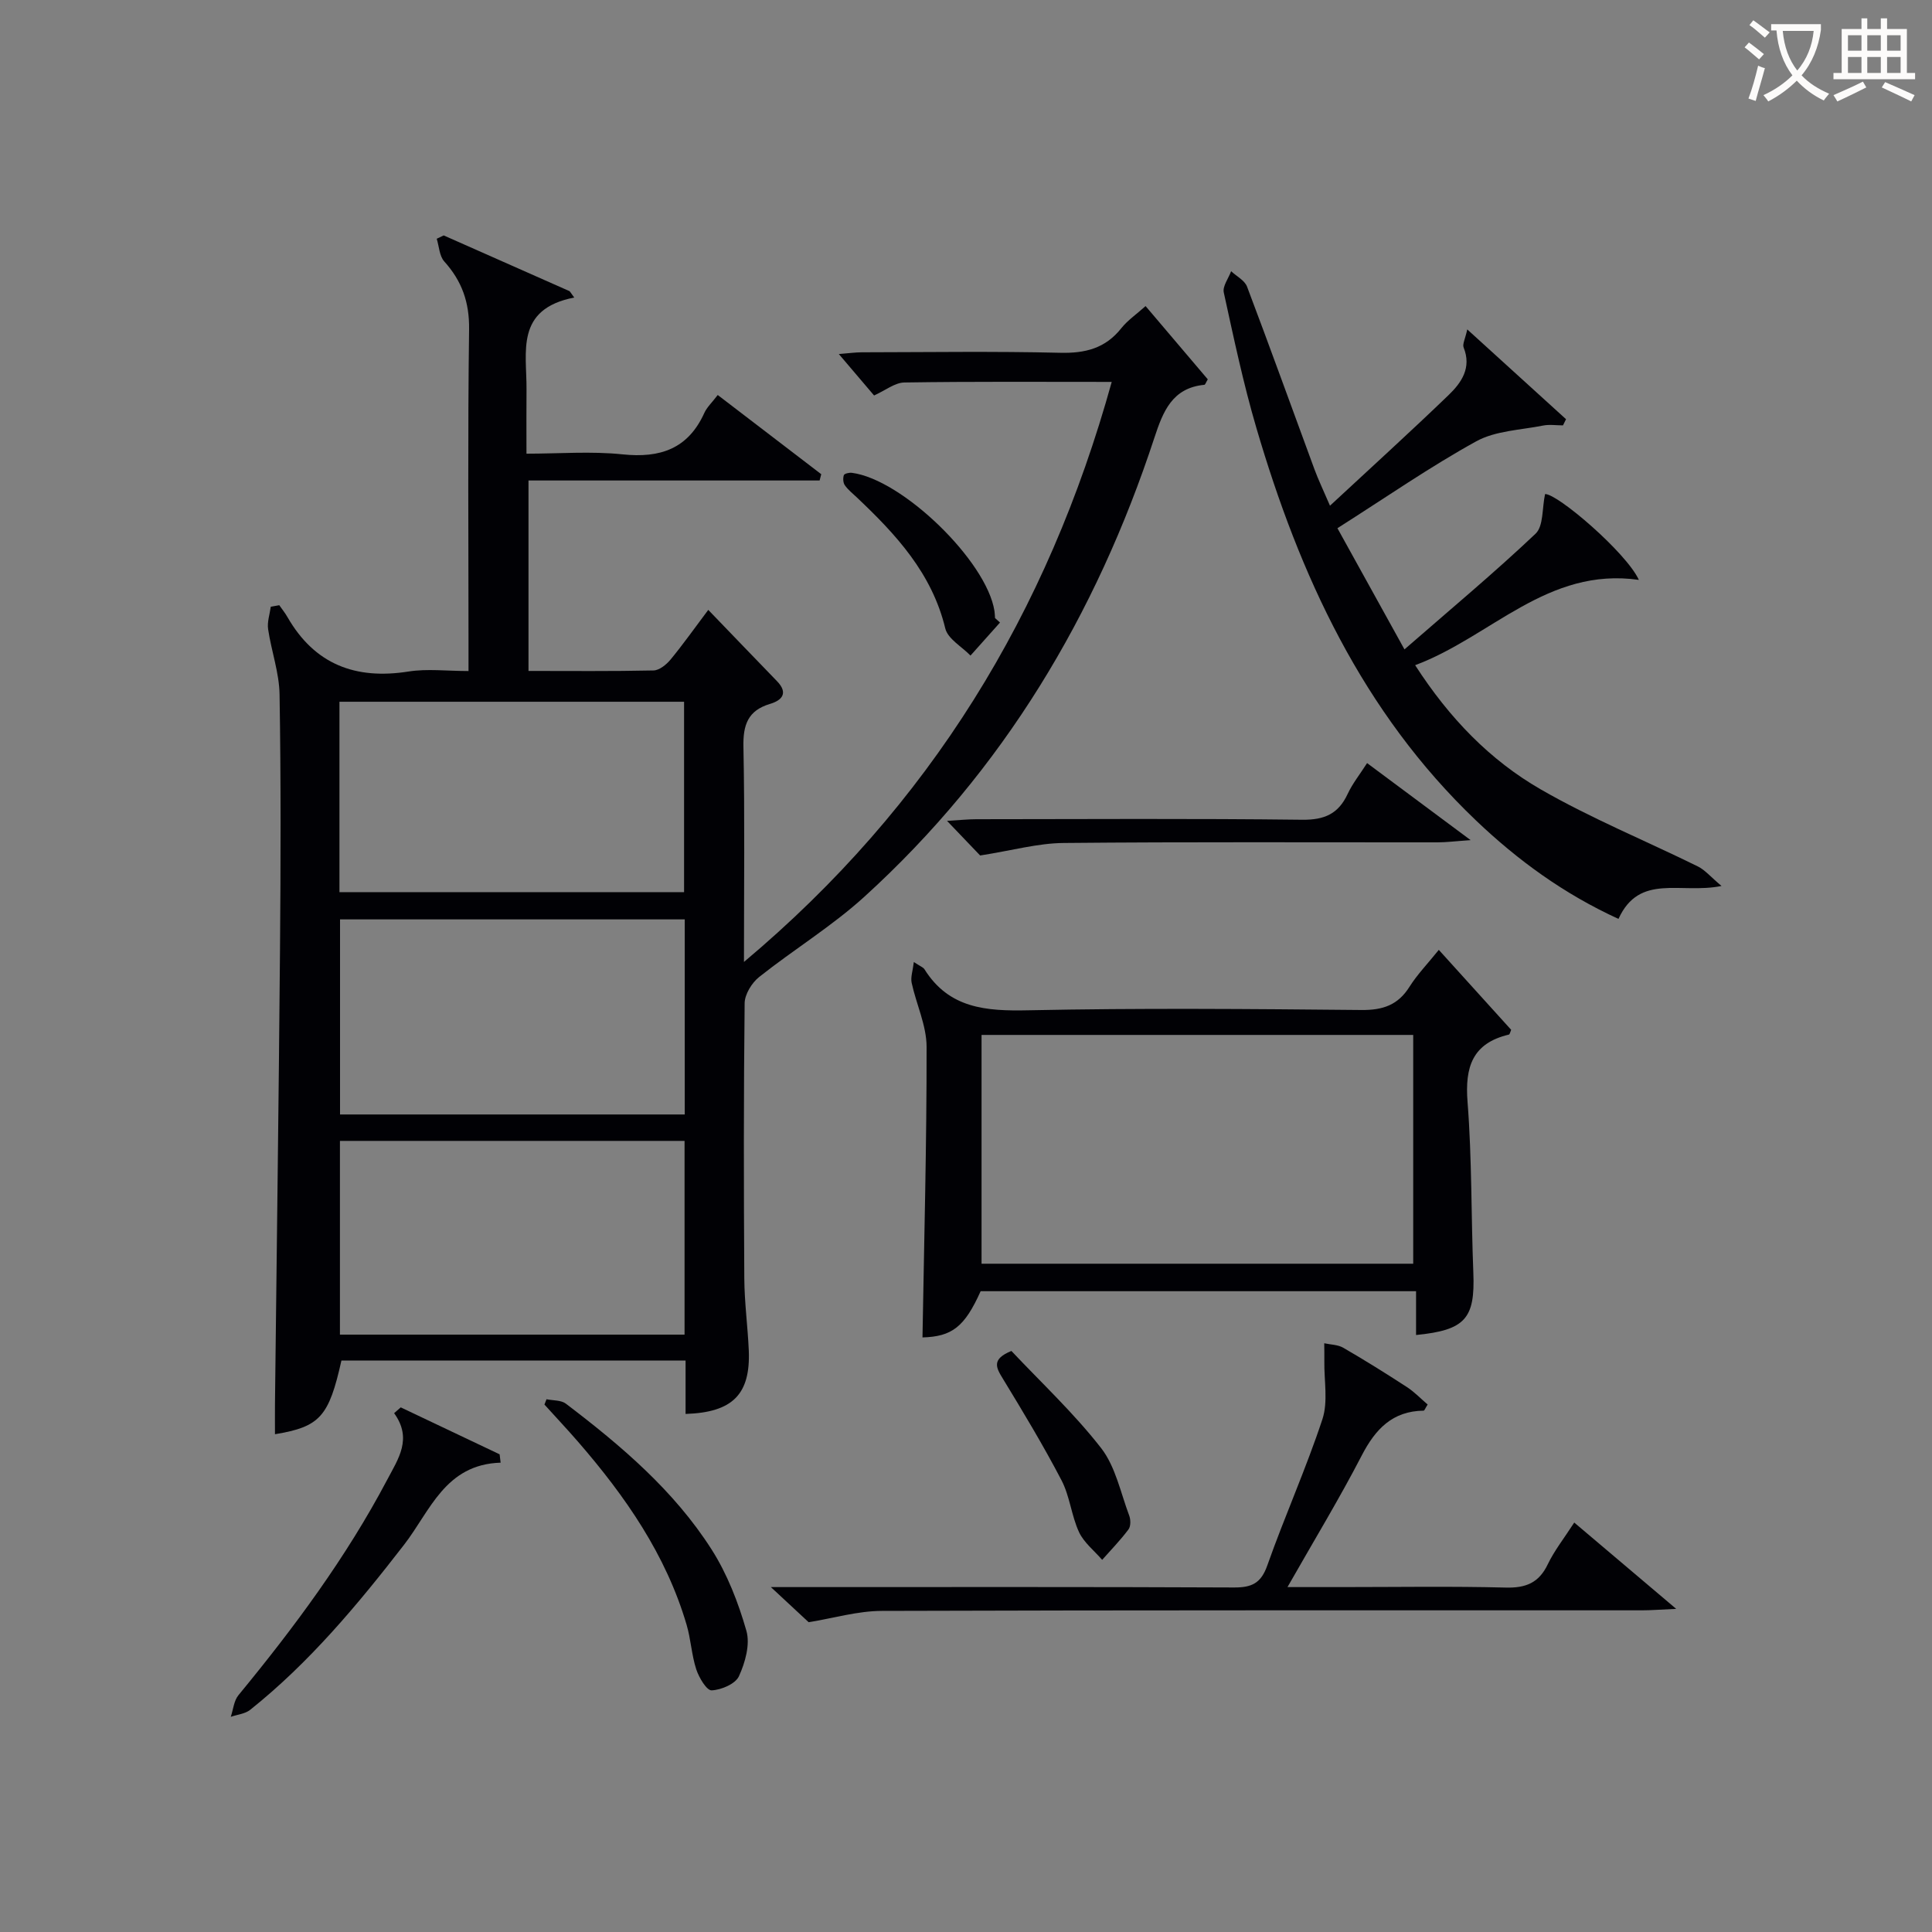
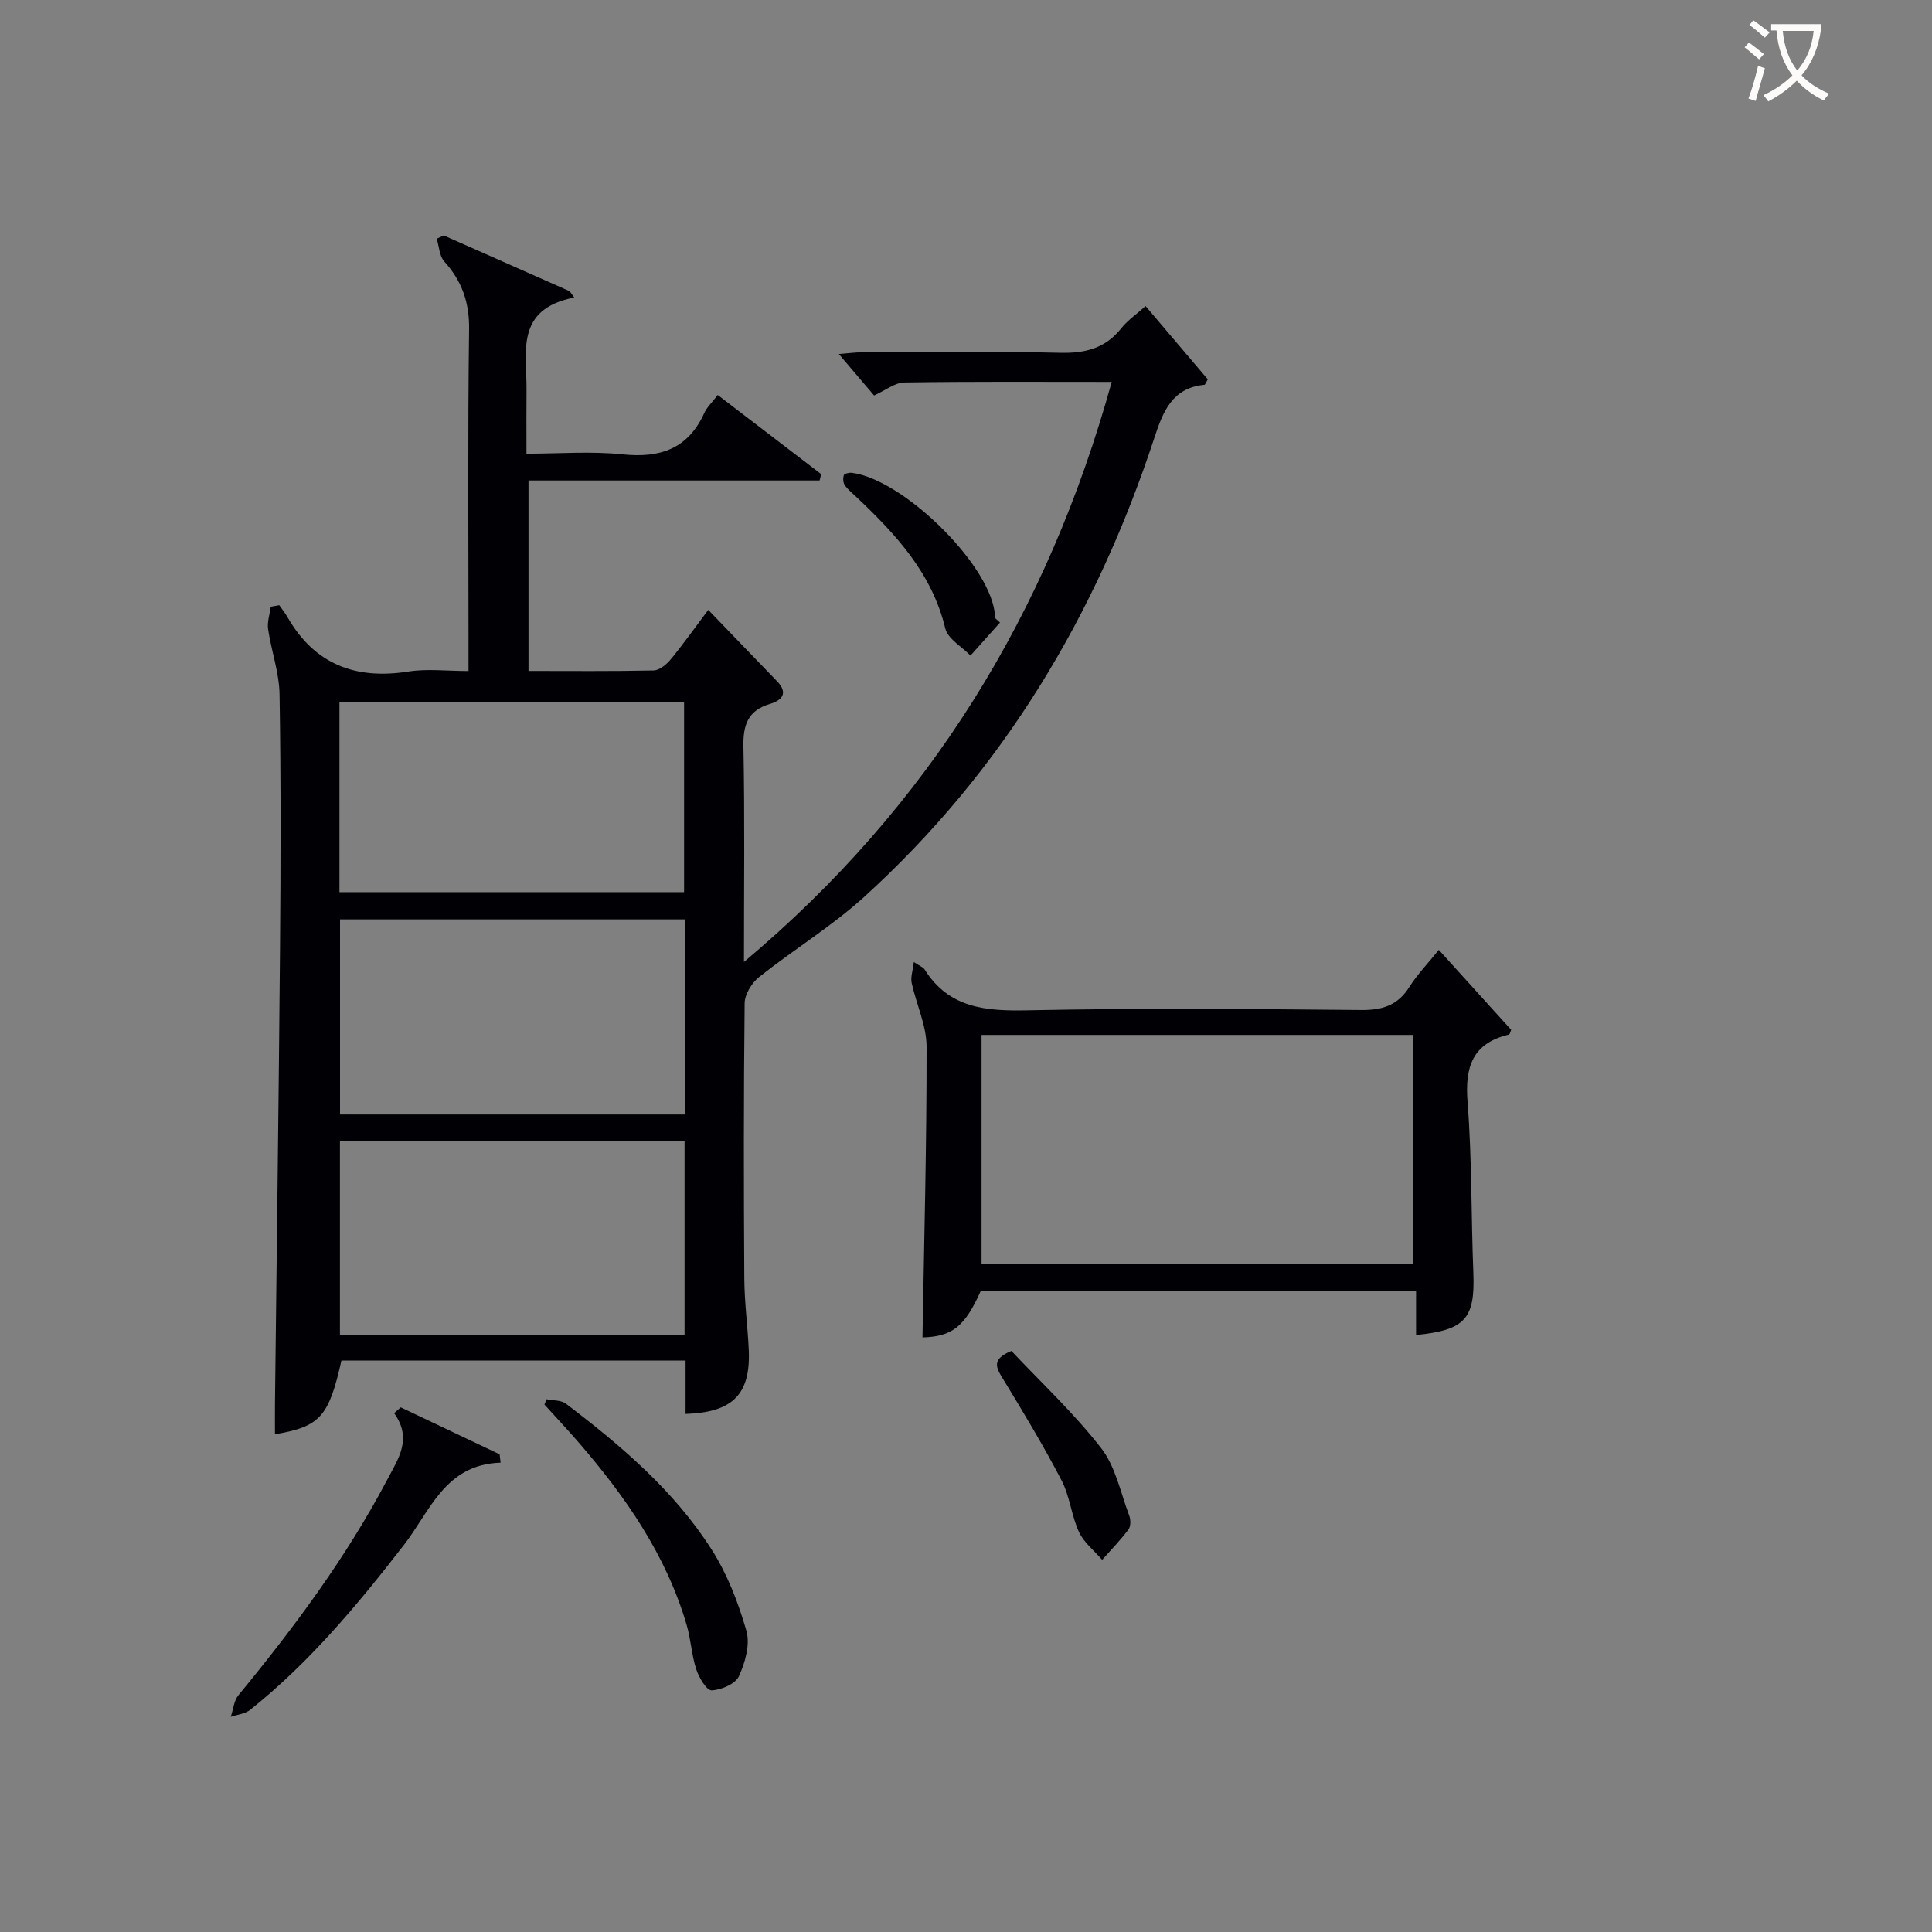
<svg xmlns="http://www.w3.org/2000/svg" enable-background="new 0 0 400 400" viewBox="0 0 400 400">
  <rect x="0" y="0" width="400" height="400" fill="#808080" stroke="none" />
  <g fill="#010105">
    <path d="m141.94 292.74c0-3.61 0-7.21 0-11.06-24.06 0-47.67 0-71.25 0-2.6 11.63-4.44 13.72-13.76 15.26 0-2.14-.02-4.2 0-6.26.35-31.3.78-62.6 1.04-93.9.15-17.66.2-35.33-.09-52.99-.07-4.52-1.7-8.99-2.37-13.52-.22-1.49.34-3.1.55-4.65.59-.11 1.17-.21 1.76-.32.57.82 1.21 1.6 1.7 2.47 5.64 9.81 14.11 12.99 25.06 11.26 3.87-.61 7.91-.1 12.42-.1 0-2.23 0-4.01 0-5.79 0-21.66-.17-43.33.12-64.98.07-5.59-1.49-9.98-5.14-14.03-1.01-1.12-1.07-3.11-1.56-4.7.48-.23.96-.46 1.44-.69 8.69 3.85 17.39 7.7 26.08 11.55.32.44.63.87.95 1.31-12.27 2.4-9.82 11.27-9.88 19.02-.04 4.16-.01 8.32-.01 13.31 6.75 0 13.39-.54 19.9.14 7.79.81 13.55-1.14 16.92-8.57.53-1.18 1.57-2.13 2.78-3.72 7.17 5.49 14.3 10.95 21.43 16.4-.11.43-.23.87-.34 1.3-19.96 0-39.91 0-60.27 0v39.43c8.67 0 17.28.09 25.89-.1 1.2-.03 2.64-1.2 3.5-2.23 2.54-3.07 4.84-6.33 7.83-10.31 4.88 5.06 9.54 9.92 14.23 14.76 2.37 2.45 1.06 3.96-1.43 4.7-4.63 1.38-5.62 4.38-5.52 8.94.29 14.43.11 28.86.11 44.49 38.58-32.39 62.89-72.34 76.14-120.09-14.69 0-28.82-.1-42.94.12-1.95.03-3.88 1.62-6.26 2.69-2.11-2.48-4.44-5.22-7.3-8.58 2.06-.16 3.43-.36 4.81-.36 13.66-.02 27.33-.23 40.99.1 5.21.13 9.37-.91 12.68-5.08 1.3-1.64 3.12-2.87 5.03-4.59 4.45 5.24 8.71 10.25 12.88 15.17-.38.62-.52 1.11-.71 1.13-6.65.64-8.55 5.5-10.34 10.94-12.05 36.69-31.33 68.93-60.04 95.04-6.73 6.12-14.64 10.94-21.79 16.62-1.52 1.21-2.98 3.57-3.01 5.42-.21 18.99-.19 37.99-.07 56.99.03 4.98.71 9.95.93 14.93.36 9.05-3.32 12.82-13.09 13.13zm-.17-102.39c-24.1 0-47.8 0-71.37 0v40.39h71.37c0-13.52 0-26.78 0-40.39zm-71.39 45.86v40.11h71.35c0-13.48 0-26.69 0-40.11-23.86 0-47.44 0-71.35 0zm-.1-90.92v39.42h71.35c0-13.31 0-26.34 0-39.42-23.93 0-47.49 0-71.35 0z" />
-     <path d="m356.42 183.43c-8.47 1.73-16.99-2.71-21.33 6.82-11.27-5.16-20.84-12.12-29.52-20.4-23.49-22.41-36.5-50.74-45.45-81.25-2.71-9.22-4.69-18.65-6.75-28.05-.28-1.29.98-2.92 1.52-4.4 1.13 1.06 2.81 1.9 3.3 3.2 4.76 12.57 9.31 25.22 13.96 37.83.79 2.14 1.78 4.2 3.21 7.52 8.64-8.03 16.73-15.36 24.59-22.94 2.63-2.54 4.77-5.63 3.08-9.81-.28-.7.32-1.76.75-3.75 7.24 6.59 13.85 12.59 20.45 18.59-.21.43-.42.86-.63 1.28-1.38 0-2.81-.23-4.14.04-4.66.93-9.82 1.06-13.82 3.26-9.58 5.28-18.61 11.56-28.74 17.99 4.47 8.09 8.83 15.97 13.88 25.09 9.58-8.35 18.62-15.88 27.14-23.95 1.67-1.58 1.33-5.27 1.97-8.21 2.54-.11 16.81 12.09 19.42 17.77-18.95-2.71-30.56 11.77-46.32 17.66 7.13 11.05 15.53 19.67 25.96 25.69 10.46 6.03 21.74 10.64 32.6 15.99 1.49.75 2.65 2.17 4.87 4.03z" />
+     <path d="m356.42 183.43z" />
    <path d="m297.89 196.66c5.27 5.82 10.14 11.21 14.98 16.55-.2.45-.28.94-.47.99-7.55 1.79-9.13 6.69-8.56 13.94.92 11.76.73 23.6 1.2 35.39.37 9.45-1.65 11.86-11.86 12.87 0-2.93 0-5.83 0-9.07-30.33 0-60.23 0-90.15 0-3.32 7.4-5.93 9.4-12.04 9.57.34-20.05.88-40.12.85-60.18-.01-4.41-2.13-8.79-3.09-13.23-.25-1.16.23-2.47.45-4.31 1.42.93 1.96 1.11 2.19 1.48 5.1 8.16 12.8 8.7 21.54 8.51 22.98-.48 45.97-.28 68.95-.06 4.43.04 7.56-1.02 9.94-4.81 1.59-2.52 3.7-4.7 6.07-7.64zm-94.67 64.98h89.37c0-16.07 0-31.78 0-47.37-29.99 0-59.58 0-89.37 0z" />
-     <path d="m167.42 335.86c-2.03-1.89-4.53-4.22-7.82-7.27h6.4c29.82 0 59.64-.06 89.46.08 3.66.02 5.61-.84 6.92-4.56 3.59-10.17 8.03-20.04 11.41-30.27 1.2-3.64.34-7.97.4-11.98.02-1.25-.01-2.5-.02-3.75 1.33.29 2.83.28 3.94.93 4.46 2.58 8.83 5.31 13.15 8.12 1.59 1.03 2.93 2.45 4.32 3.63-.5.78-.66 1.27-.83 1.27-6.46.09-9.98 3.81-12.81 9.27-4.63 8.95-9.87 17.58-15.38 27.26h11.19c11.33 0 22.66-.19 33.98.1 4.17.11 6.88-.97 8.72-4.82 1.35-2.82 3.34-5.33 5.48-8.64 6.78 5.74 13.39 11.33 21.11 17.87-3.27.14-5.17.3-7.06.3-52.47.01-104.95-.05-157.42.12-4.97.01-9.94 1.5-15.14 2.34z" />
    <path d="m82.97 291.38c6.82 3.24 13.65 6.48 20.47 9.72.07.58.14 1.15.21 1.73-11.51.35-14.6 10.04-19.99 16.99-9.59 12.39-19.56 24.36-31.86 34.18-1.05.84-2.67.98-4.02 1.45.51-1.51.64-3.33 1.59-4.48 11.52-14 22.29-28.49 30.79-44.59 2.33-4.42 5.25-8.5 1.44-13.8.45-.4.91-.8 1.37-1.2z" />
    <path d="m113.15 289.7c1.35.28 3.01.16 4 .91 11.44 8.69 22.4 17.99 30.19 30.21 3.24 5.09 5.52 10.98 7.19 16.81.81 2.81-.24 6.58-1.54 9.41-.73 1.6-3.66 2.84-5.65 2.93-1.04.04-2.63-2.65-3.19-4.36-.97-2.98-1.11-6.22-2-9.23-4.27-14.51-12.69-26.6-22.46-37.87-2.27-2.62-4.65-5.14-6.97-7.71.15-.37.29-.73.43-1.1z" />
-     <path d="m283.04 157.99c7.35 5.47 13.74 10.22 21.44 15.95-3.2.22-5.01.46-6.82.46-25.82.02-51.65-.12-77.47.13-5.32.05-10.63 1.55-17.26 2.59-1.24-1.3-3.61-3.77-6.86-7.17 2.73-.16 4.41-.34 6.08-.34 22.49-.02 44.98-.16 67.47.11 4.61.05 7.49-1.23 9.4-5.35 1.02-2.18 2.56-4.09 4.02-6.38z" />
    <path d="m209.4 279.7c6.09 6.47 12.9 12.83 18.56 20.09 3 3.85 4.04 9.24 5.83 13.99.32.84.34 2.22-.15 2.87-1.66 2.22-3.61 4.22-5.45 6.3-1.63-1.9-3.77-3.56-4.79-5.74-1.58-3.41-1.9-7.43-3.63-10.74-3.74-7.17-7.93-14.12-12.14-21.03-1.4-2.28-2.41-4.03 1.77-5.74z" />
    <path d="m207.04 128.89c-2.04 2.28-4.07 4.56-6.11 6.84-1.8-1.86-4.69-3.45-5.22-5.62-2.76-11.44-10.22-19.48-18.36-27.17-.84-.8-1.79-1.54-2.44-2.48-.36-.52-.41-1.46-.2-2.08.1-.32 1.09-.56 1.64-.49 10.45 1.32 27.91 18.25 29.54 28.59.08.49.08.99.12 1.48.35.31.69.62 1.03.93z" />
  </g>
  <path d="m362.1 8.8c1.1.8 2.1 1.6 3.1 2.4l-1 1.1c-1.3-1.1-2.3-2-3-2.5zm1.9 4.8c.5.2.9.4 1.4.5-.6 2.3-1.3 4.5-1.9 6.8l-1.5-.5c.8-2.1 1.4-4.3 2-6.8zm-1-9.4c1.3.9 2.4 1.8 3.4 2.5l-1 1.1c-1.4-1.2-2.4-2.1-3.2-2.6zm3.7 2.2v-1.4h10.3v1.2c-.5 3.6-1.8 6.8-4 9.4 1.5 1.6 3.4 2.8 5.7 3.8-.3.4-.7.8-1.1 1.4-2.3-1.1-4.1-2.5-5.6-4.1-1.6 1.6-3.6 3.1-5.9 4.3-.3-.5-.7-.9-1-1.3 2.4-1.1 4.4-2.5 6-4.1-1.9-2.5-3-5.6-3.3-9.3h-1.1zm8.8 0h-6.4c.3 3.3 1.3 6 3 8.2 2-2.3 3.1-5.1 3.4-8.2z" fill="#fcfbfa" />
-   <path d="m385.3 3.8h1.3v2.2h2.8v-2.2h1.3v2.2h4.1v9.1h1.7v1.3h-16.9v-1.3h1.7v-9.1h4.1v-2.2zm.4 13.1.7 1.2c-1.8.9-3.8 1.9-6 2.9-.2-.4-.5-.8-.8-1.3 2.3-1 4.3-1.9 6.1-2.8zm-3.1-6.4h2.8v-3.2h-2.8zm0 4.6h2.8v-3.3h-2.8zm4-4.6h2.8v-3.2h-2.8zm0 4.6h2.8v-3.3h-2.8zm3.7 1.9c2.1.9 4.1 1.8 6.1 2.7l-.7 1.3c-2.2-1.1-4.2-2-6.1-2.9zm3.2-9.7h-2.8v3.2h2.8zm-2.8 7.8h2.8v-3.3h-2.8z" fill="#fcfbfa" />
</svg>